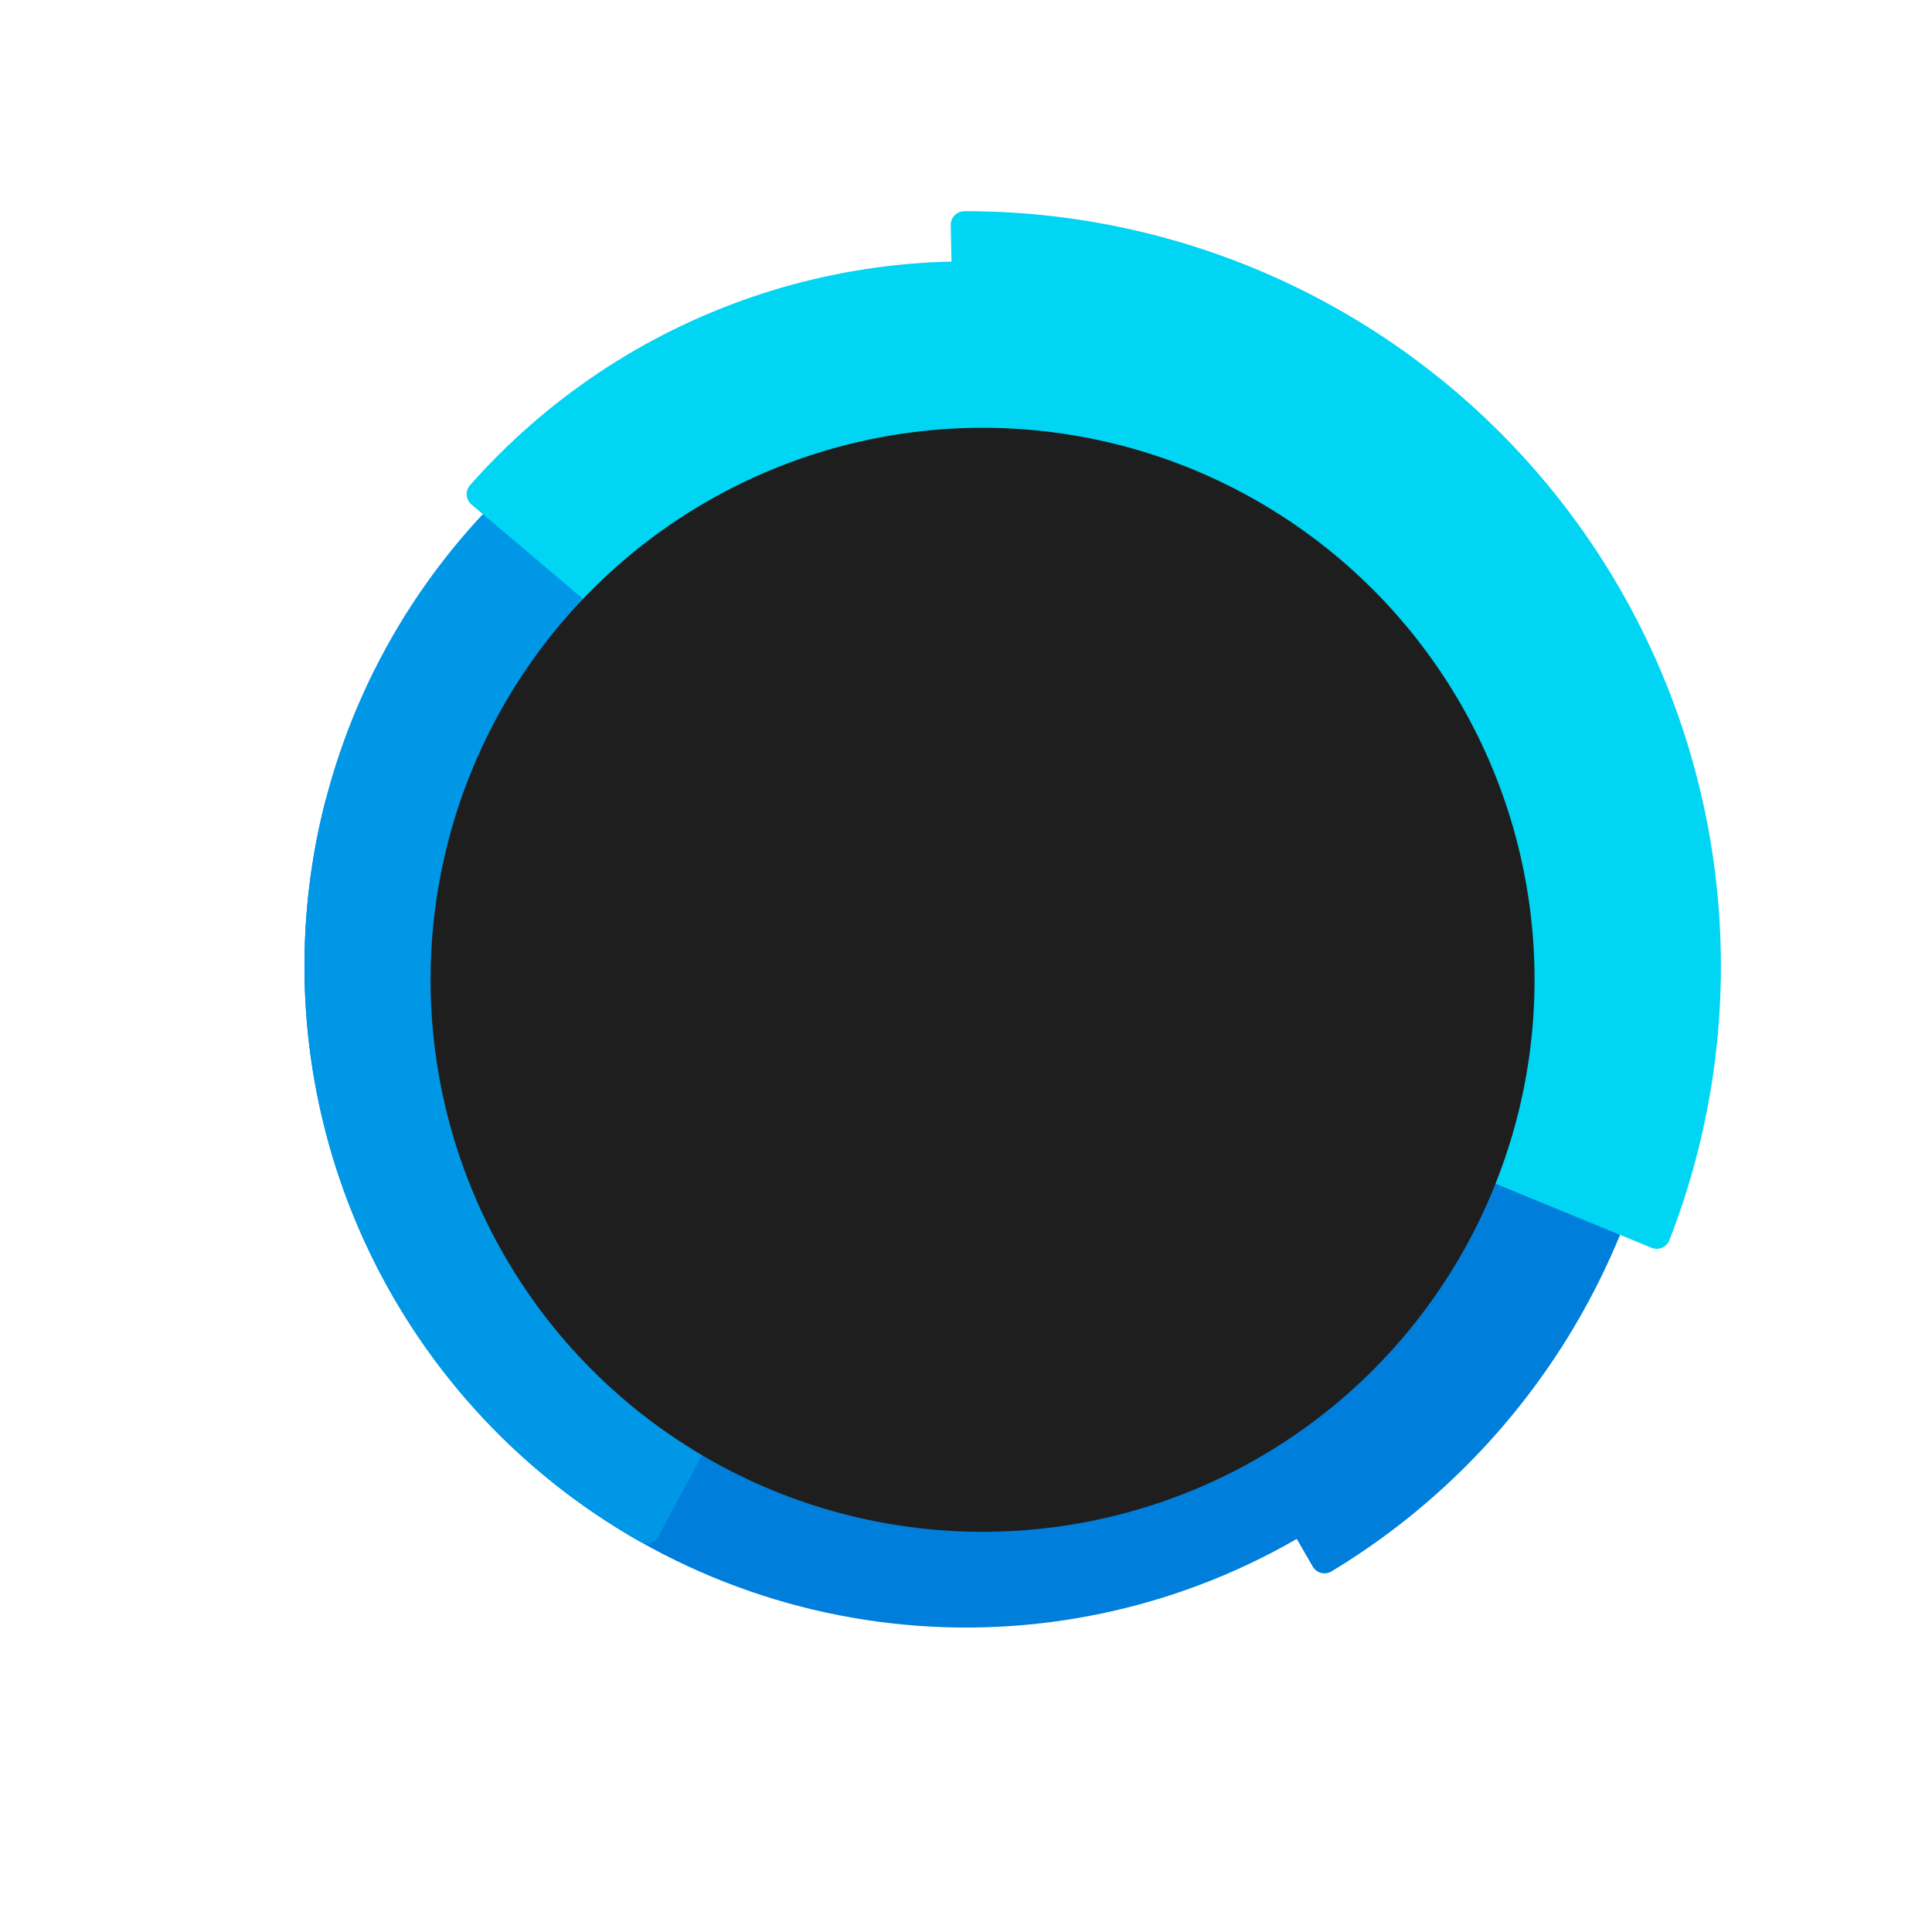
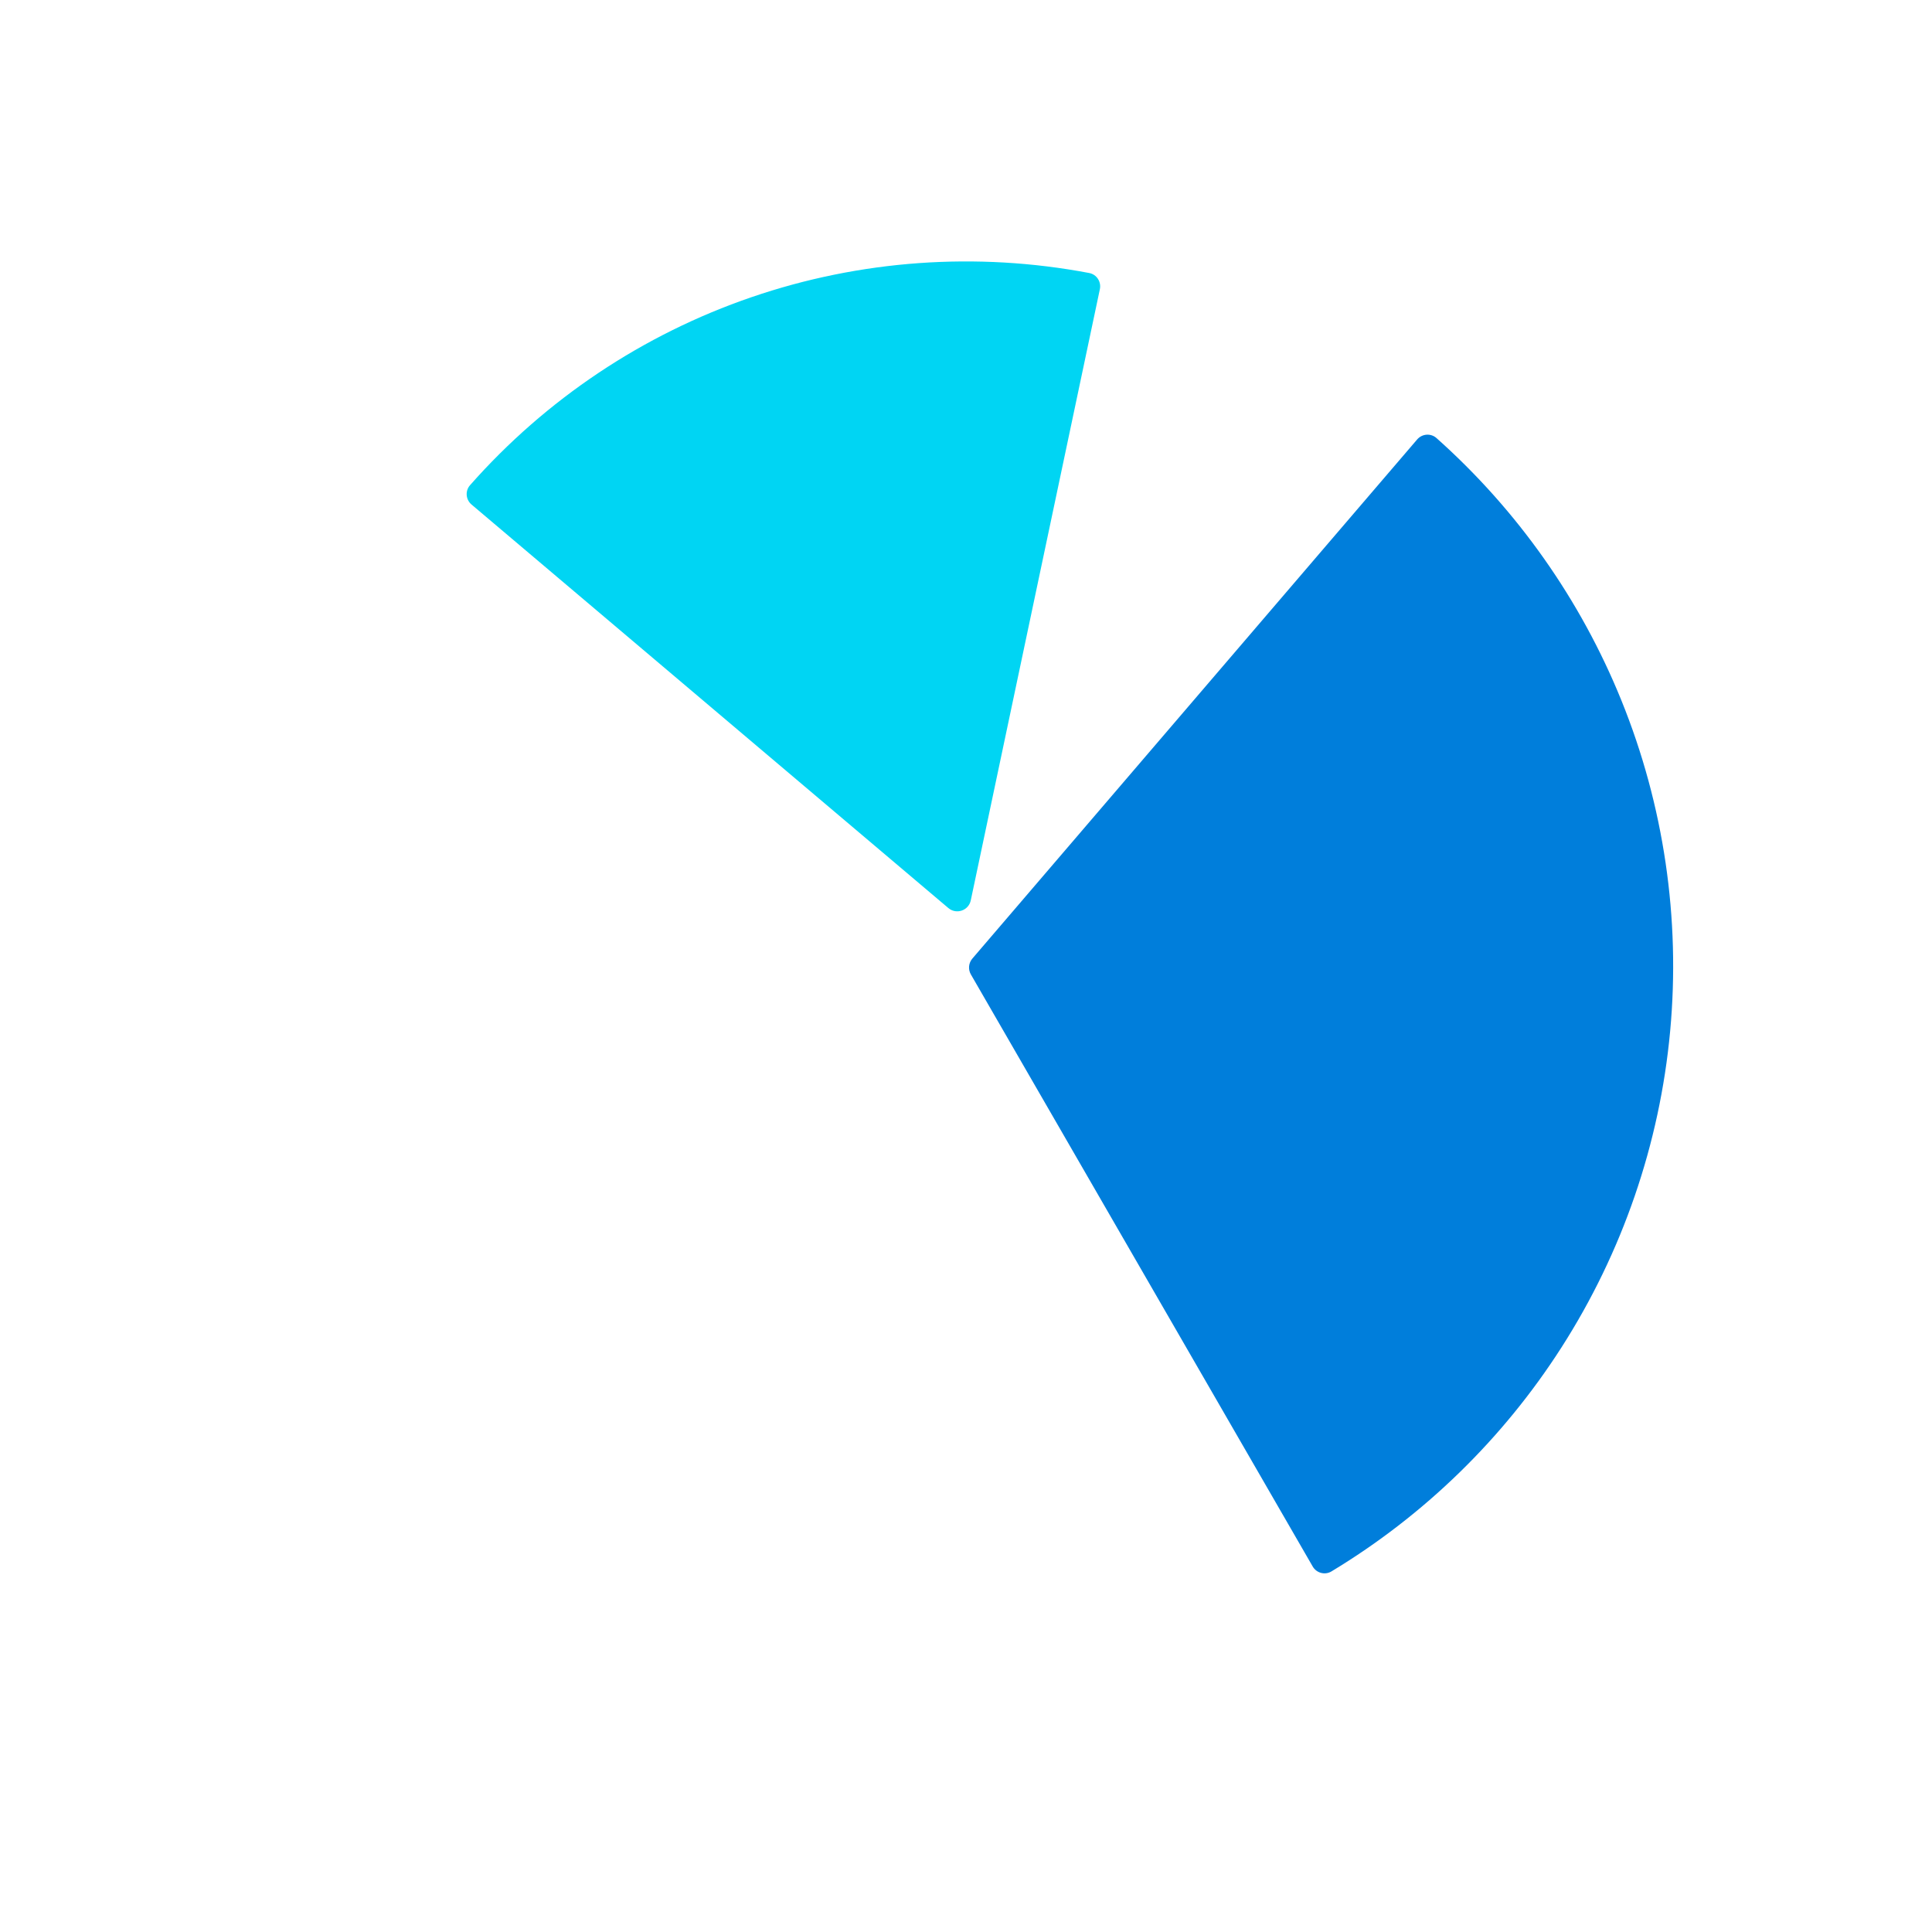
<svg xmlns="http://www.w3.org/2000/svg" width="700" height="700" viewBox="0 0 700 700" fill="none">
-   <circle opacity="0.1" cx="350.022" cy="350.022" r="218.232" fill="#6BCCFE" />
-   <path d="M123.987 286.773C121.328 286.029 118.564 287.581 117.875 290.255C105.374 338.826 108.414 390.142 126.64 436.957C145.471 485.327 179.494 526.276 223.595 553.649C267.696 581.023 319.491 593.341 371.193 588.751C421.234 584.309 468.57 564.261 506.549 531.504C508.64 529.701 508.804 526.535 506.957 524.482L350.971 351.08C350.337 350.375 349.515 349.864 348.601 349.609L123.987 286.773Z" fill="#007EDB" />
-   <path d="M321.737 117.018C321.405 114.277 318.912 112.319 316.178 112.708C267.536 119.641 222.154 141.365 186.221 174.992C149.07 209.76 123.946 255.448 114.488 305.443C105.029 355.439 111.726 407.147 133.609 453.083C154.774 497.513 189.084 534.314 231.832 558.537C234.234 559.898 237.27 558.986 238.581 556.556L349.246 351.399C349.736 350.489 349.933 349.449 349.809 348.423L321.737 117.018Z" fill="#0097E6" />
  <path d="M398.5 104.788C399.071 102.087 397.344 99.428 394.63 98.914C353.811 91.178 311.649 94.18 272.293 107.668C232.936 121.156 197.796 144.646 170.302 175.794C168.474 177.864 168.741 181.023 170.849 182.807L343.608 329.004C346.497 331.448 350.948 329.922 351.73 326.22L398.5 104.788Z" fill="#00D5F3" />
  <path d="M475.609 567.561C476.99 569.952 480.051 570.776 482.415 569.349C516.02 549.062 544.536 521.312 565.737 488.222C587.837 453.728 601.344 414.437 605.124 373.645C608.905 332.854 602.849 291.75 587.465 253.782C572.707 217.359 549.777 184.841 520.472 158.723C518.411 156.886 515.25 157.133 513.454 159.23L352.303 347.312C350.923 348.923 350.709 351.229 351.77 353.065L475.609 567.561Z" fill="#007EDB" />
-   <path d="M598.363 452.095C600.917 453.144 603.843 451.926 604.846 449.353C620.709 408.66 626.603 364.733 622.004 321.251C617.229 276.11 601.293 232.868 575.634 195.423C549.976 157.979 515.401 127.509 475.027 106.762C436.137 86.777 393.044 76.419 349.368 76.524C346.606 76.531 344.414 78.82 344.471 81.581L349.954 346.747C349.996 348.736 351.212 350.511 353.053 351.268L598.363 452.095Z" fill="#00D5F3" />
  <g filter="url(#filter0_d_23_315)">
-     <circle cx="356" cy="350" r="200" fill="#1E1E1E" />
-   </g>
+     </g>
  <defs>
    <filter id="filter0_d_23_315" x="131" y="130" width="450" height="450" filterUnits="userSpaceOnUse" color-interpolation-filters="sRGB">
      <feFlood flood-opacity="0" result="BackgroundImageFix" />
      <feColorMatrix in="SourceAlpha" type="matrix" values="0 0 0 0 0 0 0 0 0 0 0 0 0 0 0 0 0 0 127 0" result="hardAlpha" />
      <feOffset dy="5" />
      <feGaussianBlur stdDeviation="12.5" />
      <feColorMatrix type="matrix" values="0 0 0 0 0 0 0 0 0 0 0 0 0 0 0 0 0 0 0.1 0" />
      <feBlend mode="normal" in2="BackgroundImageFix" result="effect1_dropShadow_23_315" />
      <feBlend mode="normal" in="SourceGraphic" in2="effect1_dropShadow_23_315" result="shape" />
    </filter>
  </defs>
</svg>